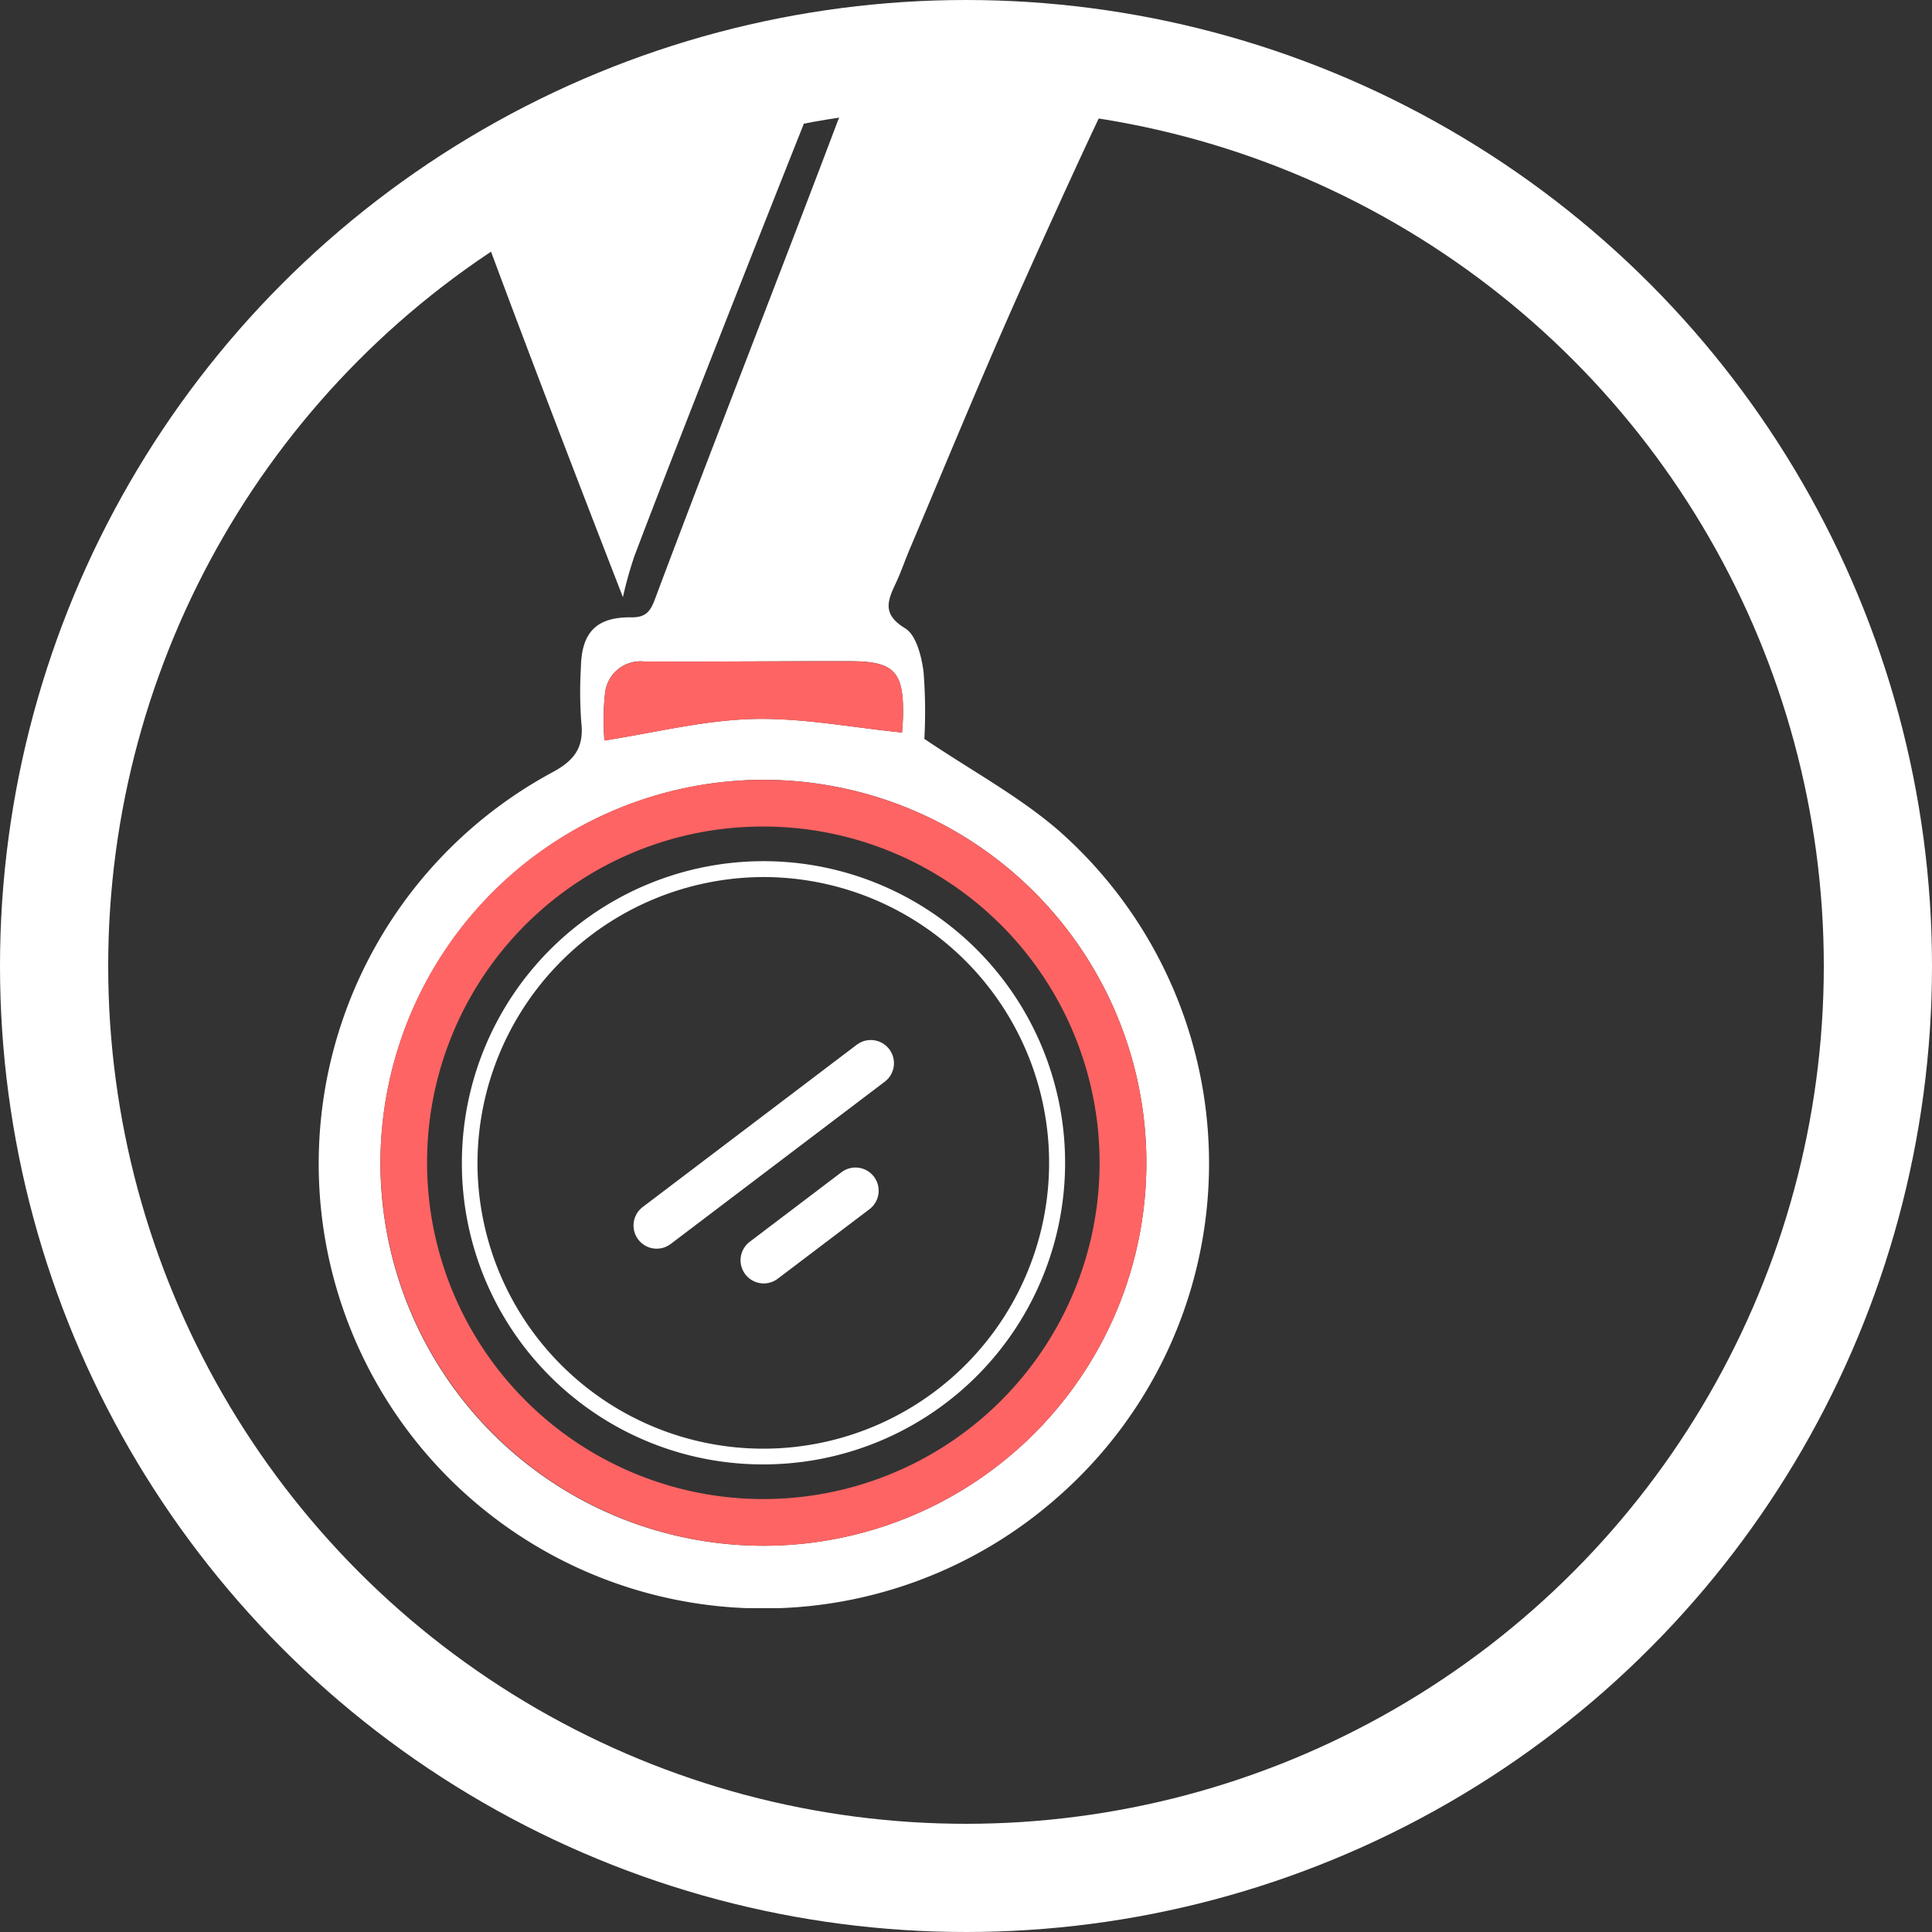
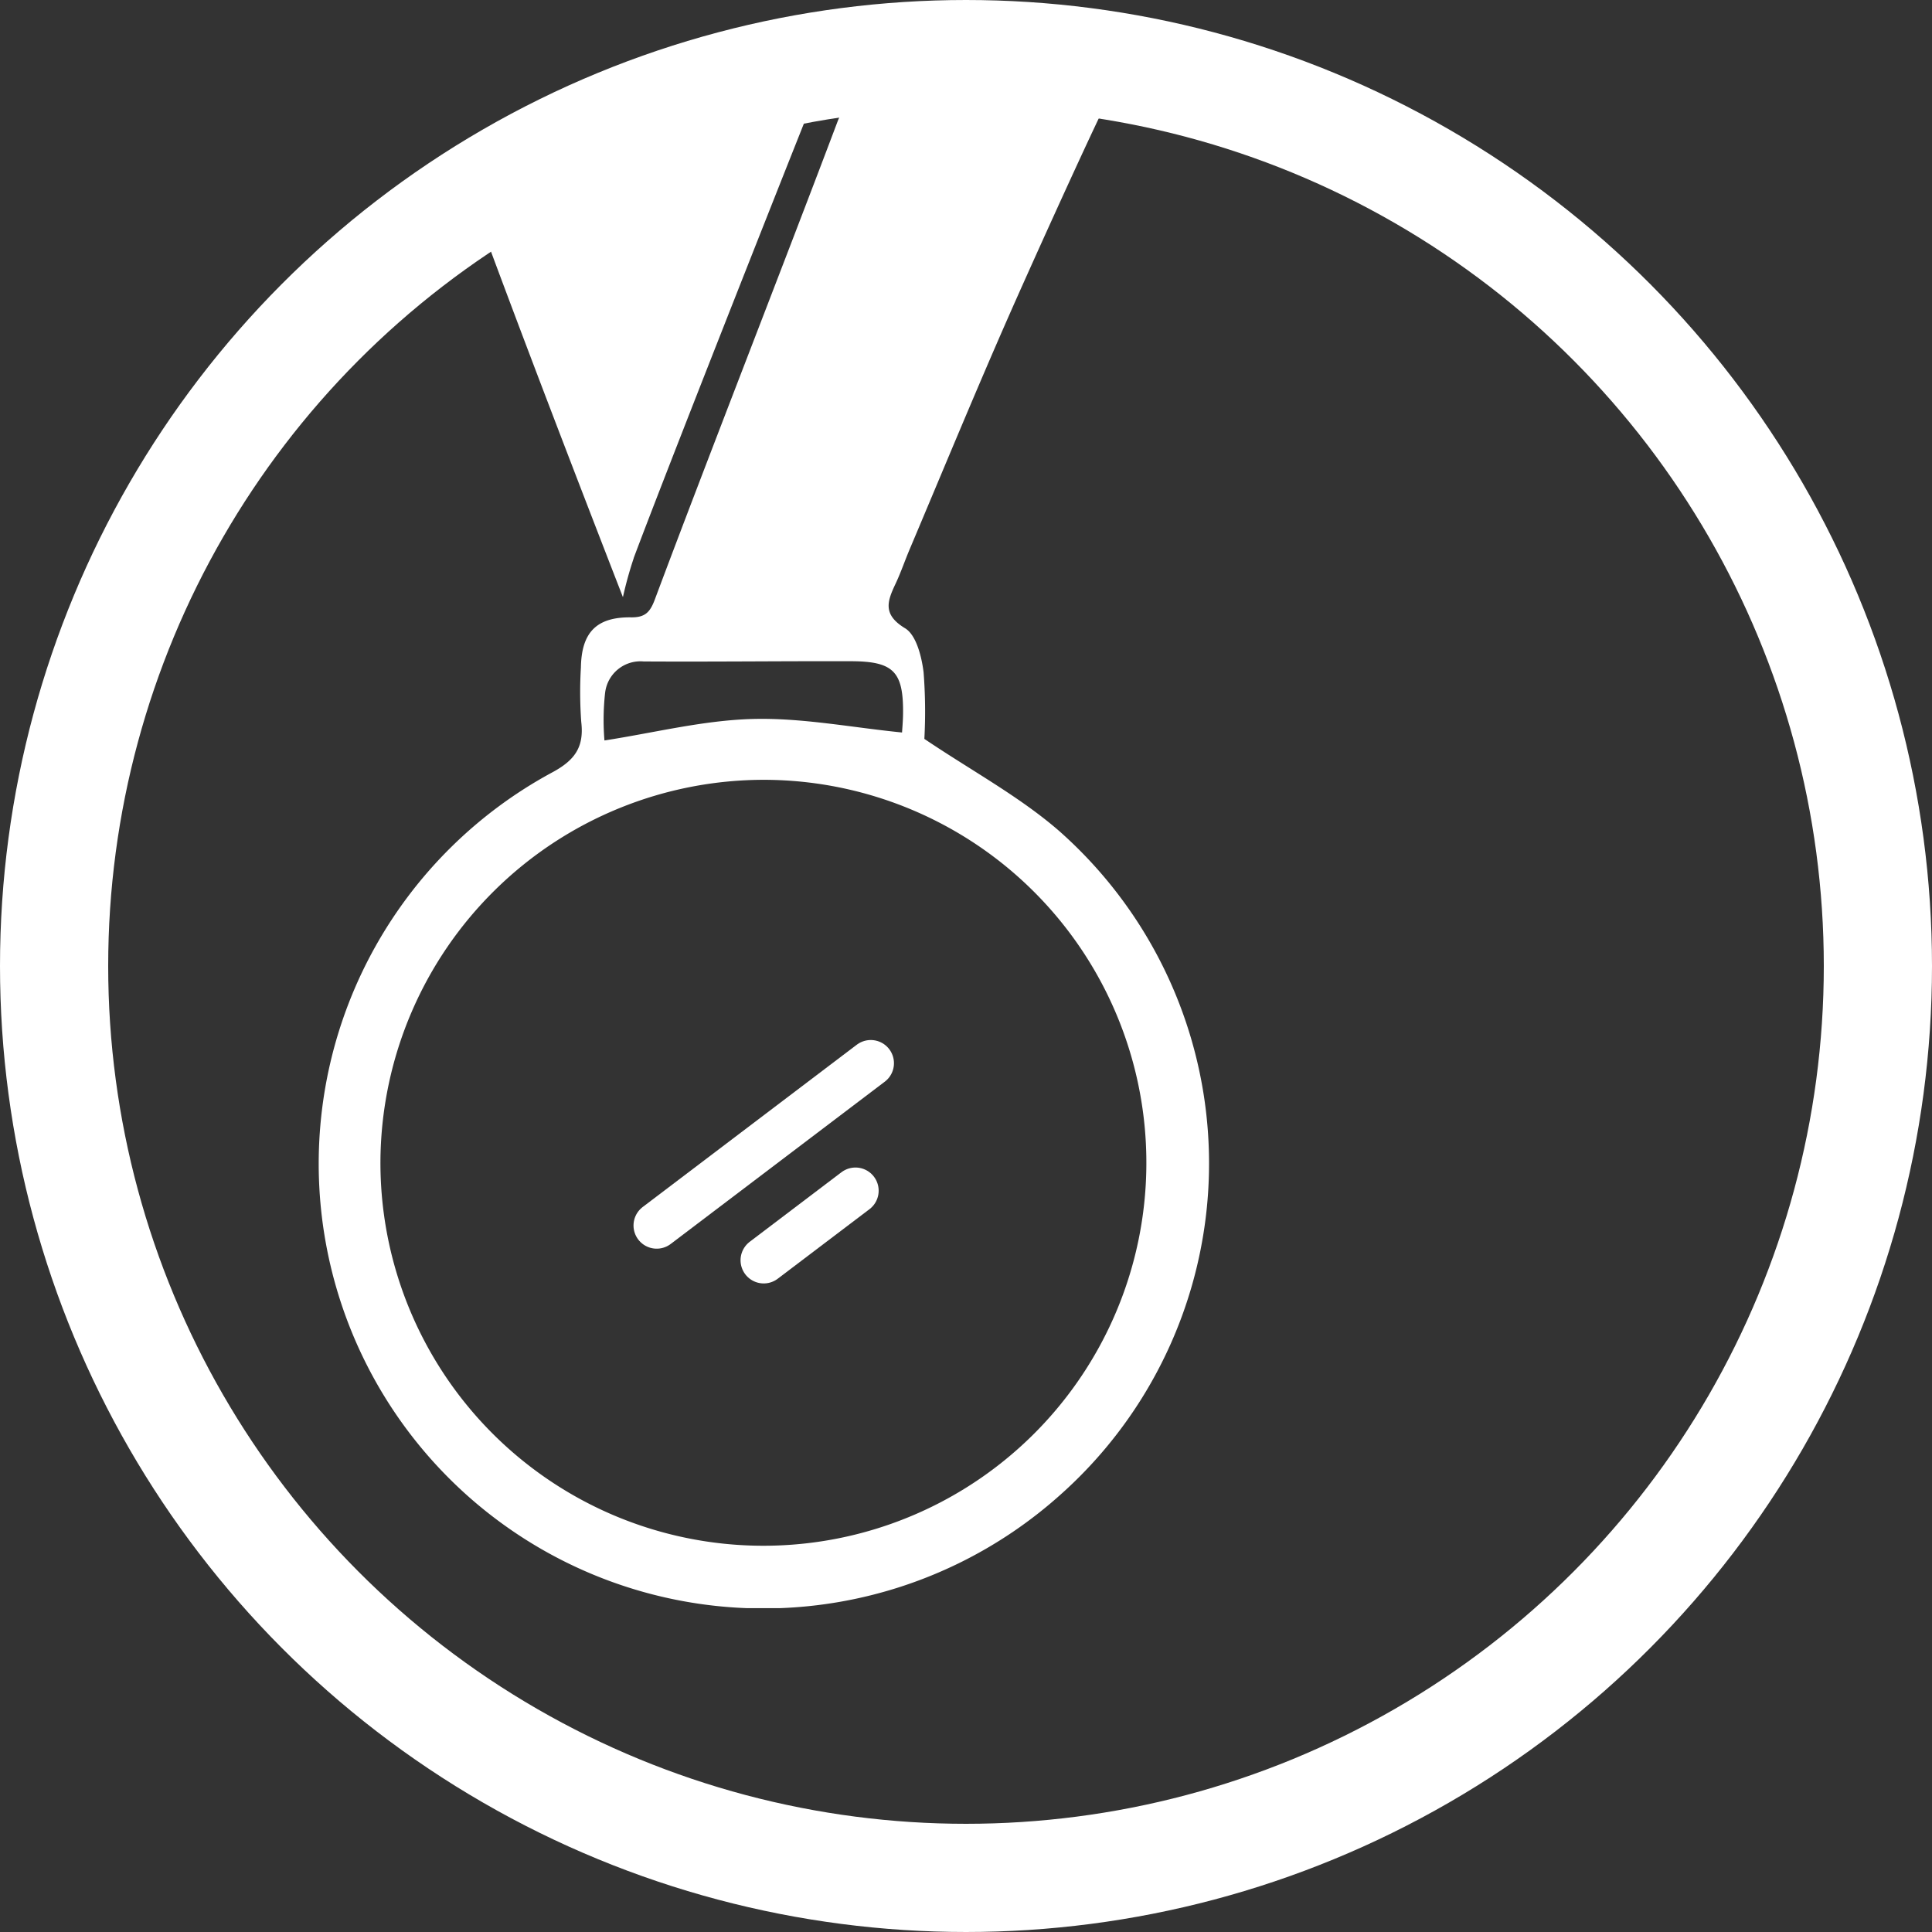
<svg xmlns="http://www.w3.org/2000/svg" width="125" height="125" viewBox="0 0 125 125">
  <rect x="0" y="0" width="125" height="125" fill="#333333" stroke="none" />
  <defs>
    <clipPath id="clip-path">
      <rect id="長方形_174" data-name="長方形 174" width="57.627" height="100.045" fill="none" />
    </clipPath>
  </defs>
  <g id="グループ_263" data-name="グループ 263" transform="translate(-0.4)">
    <g id="楕円形_49" data-name="楕円形 49" transform="translate(0.4)" fill="none" stroke="#fff" stroke-width="7">
      <circle cx="62.5" cy="62.5" r="62.5" stroke="none" />
      <circle cx="62.5" cy="62.5" r="59" fill="none" />
    </g>
    <g id="グループ_261" data-name="グループ 261" transform="translate(21 4.001)">
      <g id="グループ_260" data-name="グループ 260" clip-path="url(#clip-path)">
        <path id="パス_747" data-name="パス 747" d="M48.127,92.832A28.7,28.7,0,0,0,47.9,49.969c-2.565-2.22-5.628-3.866-8.694-5.934a32.786,32.786,0,0,0-.051-4.319c-.126-1.008-.473-2.4-1.194-2.837-1.489-.9-1.143-1.77-.61-2.9.334-.711.587-1.46.893-2.185,2.122-5.022,4.2-10.064,6.394-15.053C45.9,13.872,49.383,6.157,50.861,3.115c-5.509,0-10.733.019-15.955-.02-.823-.006-1.09.4-1.332,1.04C30.313,12.785,25,26.364,21.765,35.023c-.3.793-.605,1.159-1.53,1.148-2.251-.029-3.211.985-3.25,3.234a26.628,26.628,0,0,0,.023,3.545c.193,1.65-.446,2.493-1.929,3.28a28.772,28.772,0,1,0,33.049,46.6M18.551,41.053a2.3,2.3,0,0,1,2.489-2.028c4.476.027,8.953-.028,13.43-.015,2.753.007,3.389.68,3.357,3.411-.006.484-.052.967-.065,1.2-3.274-.326-6.484-.961-9.675-.874s-6.363.893-9.579,1.39a16.085,16.085,0,0,1,.042-3.086m10.366,5.632a24.778,24.778,0,1,1-24.9,24.469,24.825,24.825,0,0,1,24.9-24.469" transform="translate(0 -0.23)" fill="#fff" />
        <path id="パス_748" data-name="パス 748" d="M21.142,32.109C23.282,26.4,30.3,8.64,32.561,2.979c.844-2.112.785.893-.6-1.191A6.268,6.268,0,0,0,28.39,0c-3.845.056-9.858,5.759-13.7,5.759-1.509,0-3.4,2.058-4.663,2.058.493.126.114.293,10.42,26.818a25.183,25.183,0,0,1,.7-2.527" transform="translate(-0.744 0)" fill="#fff" />
-         <path id="パス_749" data-name="パス 749" d="M28.849,99.734A24.778,24.778,0,1,0,4.34,74.649,24.831,24.831,0,0,0,28.849,99.734M29.1,53.2A21.756,21.756,0,1,1,7.354,74.851,21.712,21.712,0,0,1,29.1,53.2" transform="translate(-0.322 -3.724)" fill="#ff6464" />
-         <path id="パス_750" data-name="パス 750" d="M29.567,45.628c3.191-.086,6.4.548,9.675.874.014-.235.059-.718.065-1.2.032-2.731-.6-3.4-3.357-3.412-4.477-.013-8.953.043-13.43.015a2.3,2.3,0,0,0-2.489,2.028,16.089,16.089,0,0,0-.041,3.087c3.215-.5,6.387-1.3,9.578-1.391" transform="translate(-1.479 -3.108)" fill="#ff6464" />
-         <path id="パス_751" data-name="パス 751" d="M27.319,92.467A19.514,19.514,0,1,0,7.6,72.861,19.467,19.467,0,0,0,27.319,92.467m-.242-38A18.492,18.492,0,1,1,8.609,72.957,18.545,18.545,0,0,1,27.077,54.468" transform="translate(1.684 -1.723)" fill="#fff" />
      </g>
    </g>
    <g id="グループ_262" data-name="グループ 262" transform="translate(42.888 68.789)">
      <path id="パス_752" data-name="パス 752" d="M2597.771,8943.789l-13.851,10.5" transform="translate(-2583.92 -8943.789)" fill="none" stroke="#fff" stroke-linecap="round" stroke-width="3" />
      <path id="パス_753" data-name="パス 753" d="M2589.856,8943.789l-5.936,4.5" transform="translate(-2576.995 -8935.54)" fill="none" stroke="#fff" stroke-linecap="round" stroke-width="3" />
    </g>
  </g>
</svg>